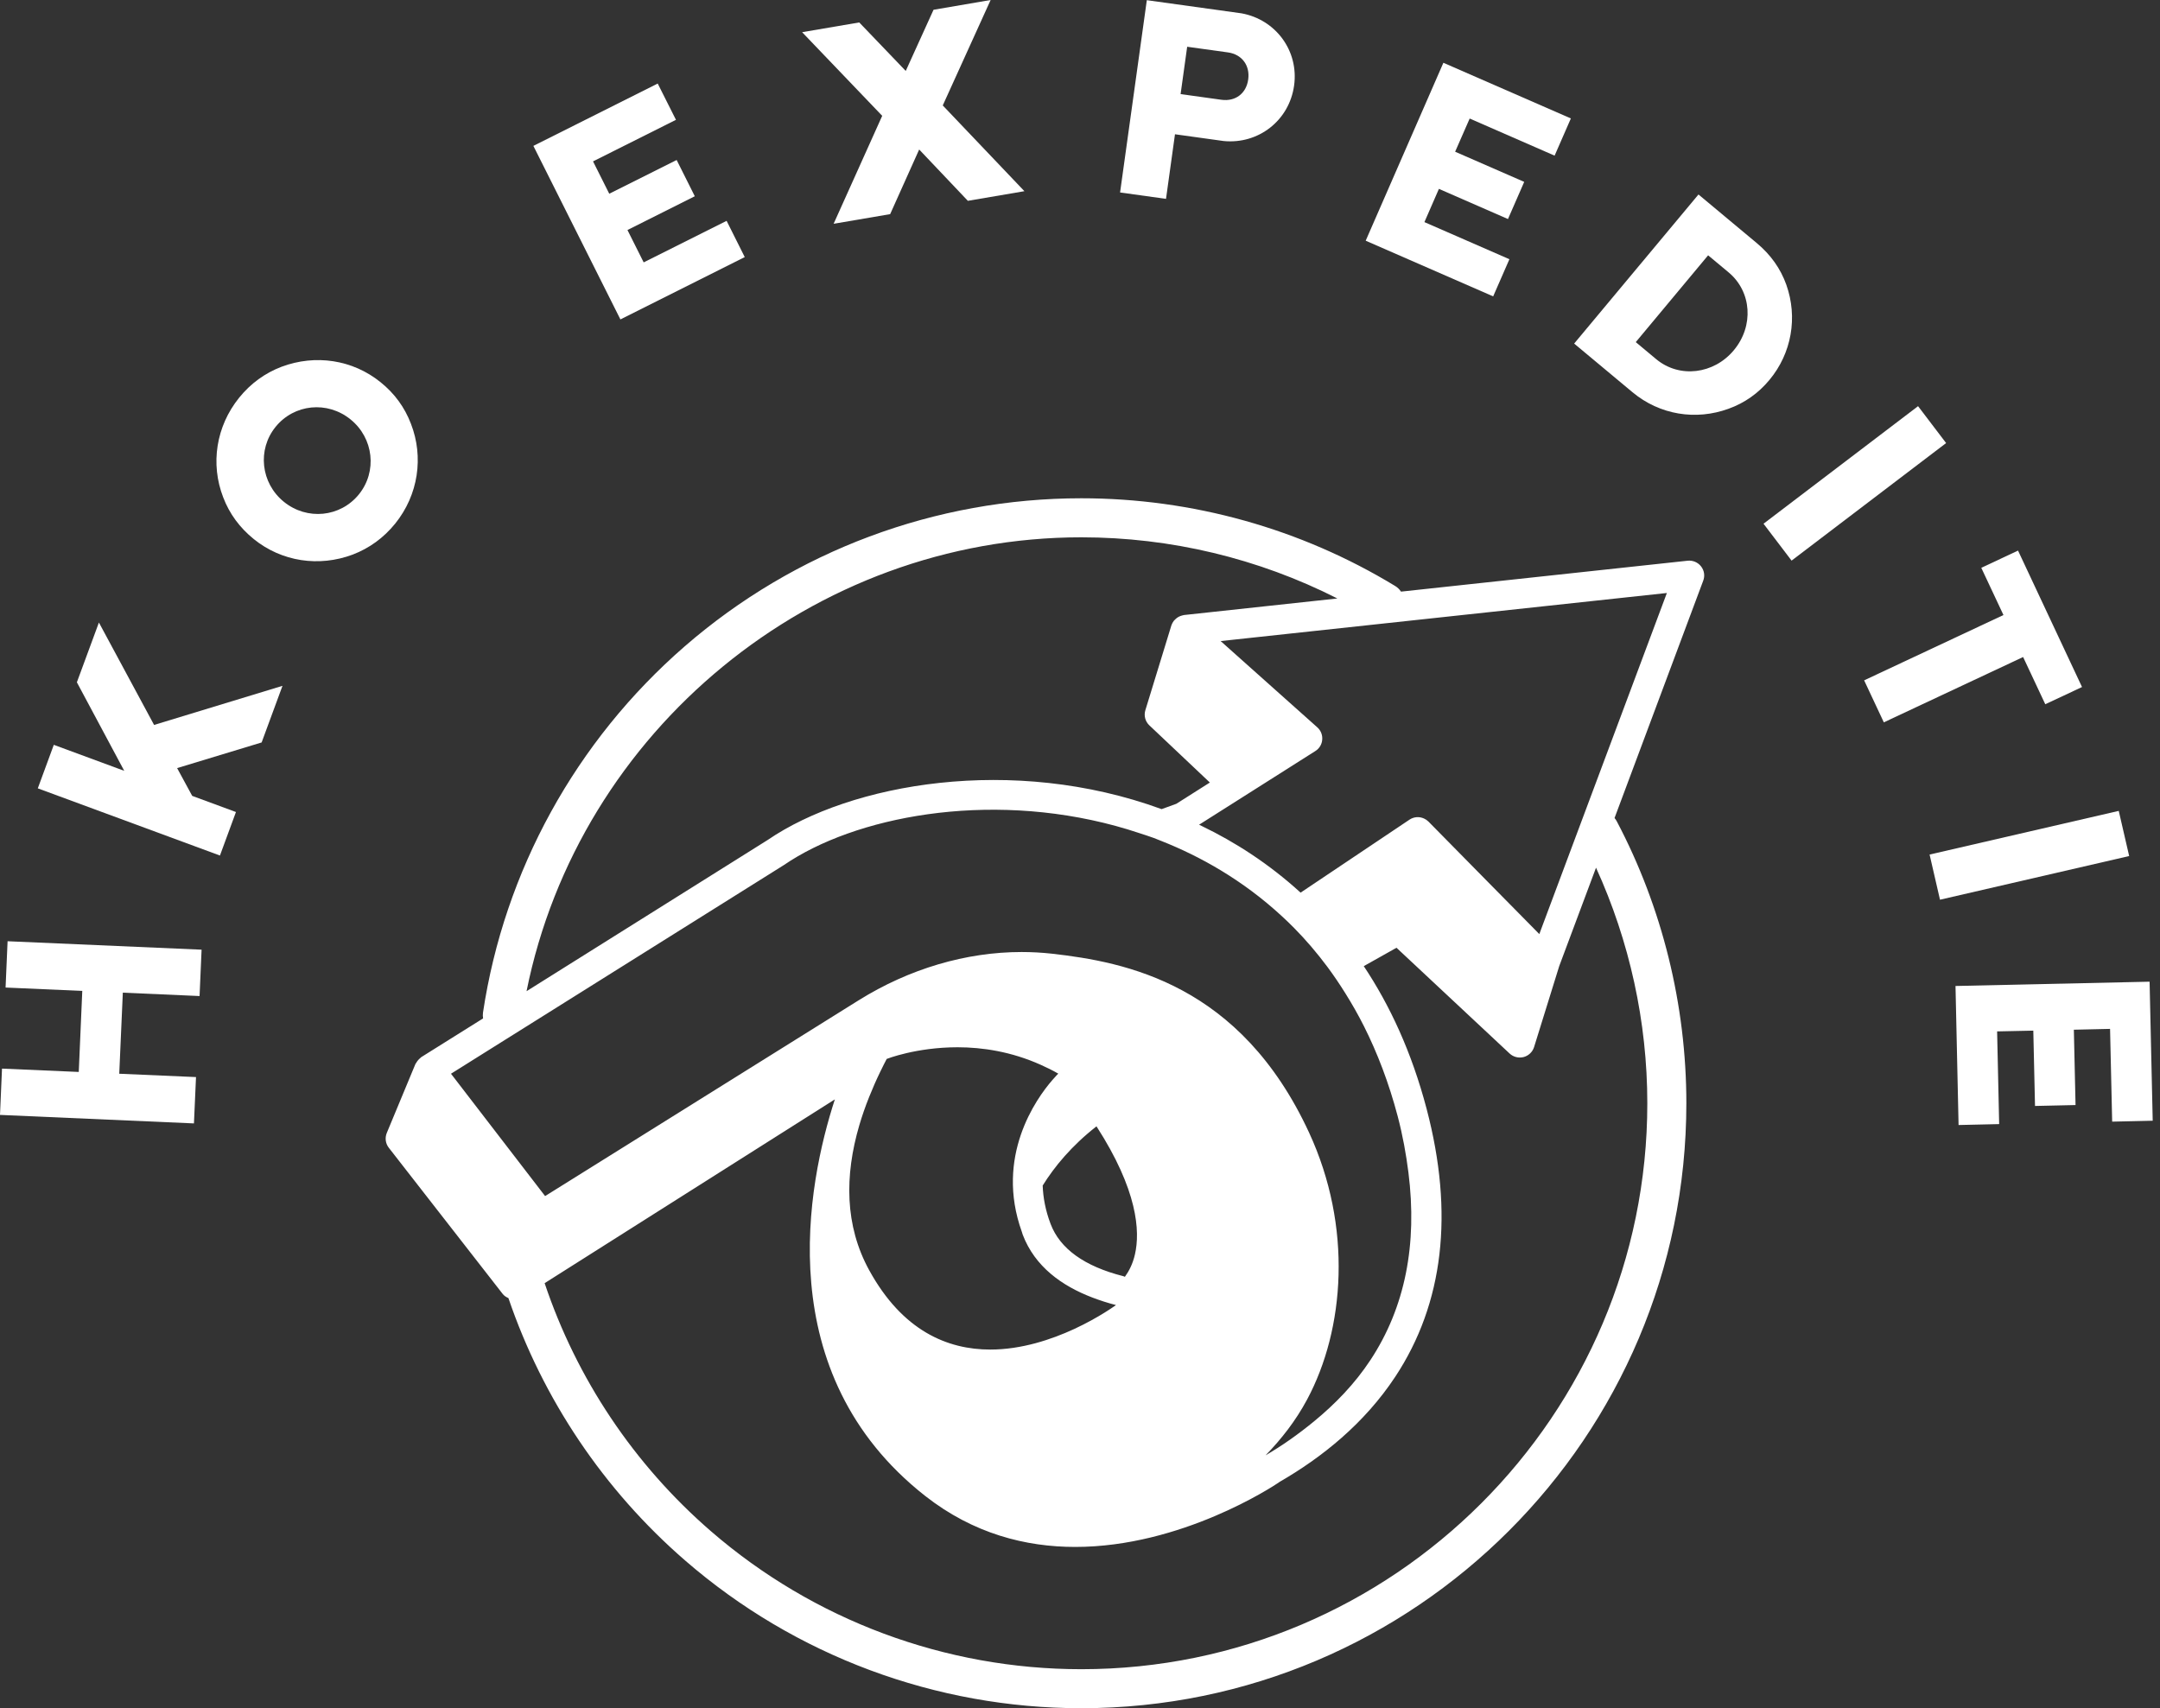
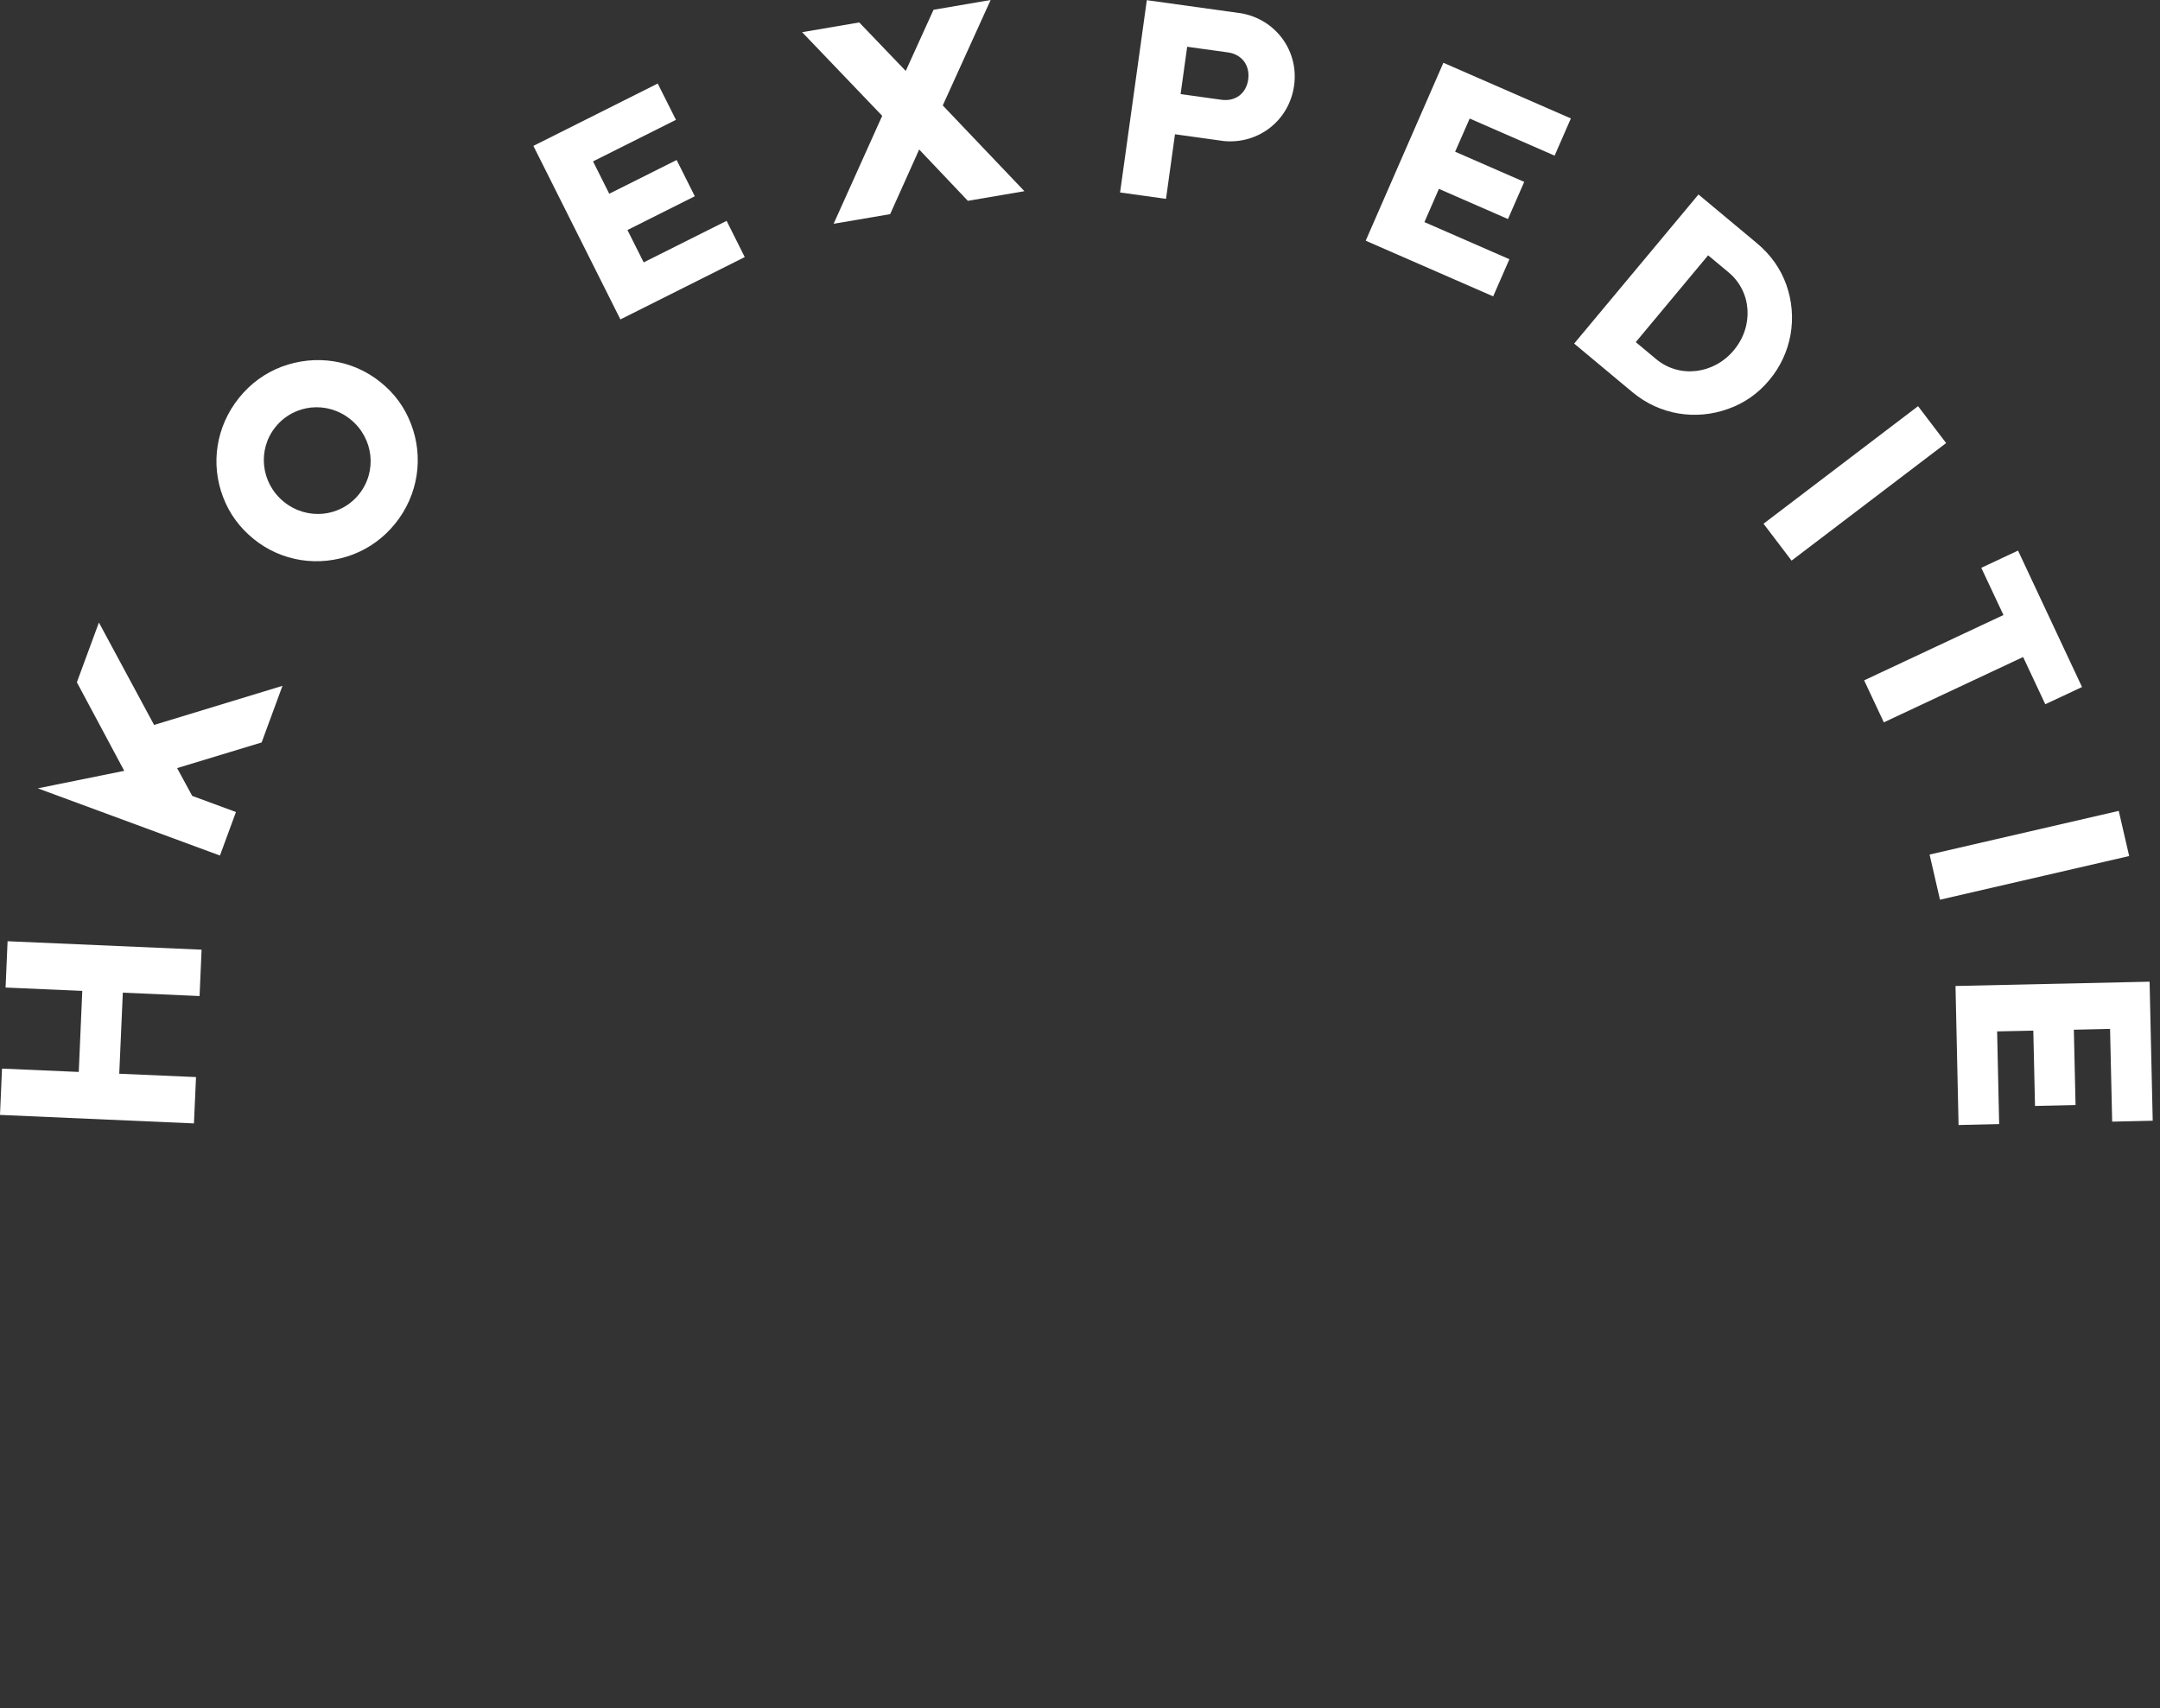
<svg xmlns="http://www.w3.org/2000/svg" width="110" height="87" viewBox="0 0 110 87" fill="none">
  <rect x="0" y="0" width="110" height="87" fill="#333333" stroke="none" />
-   <path d="M78.471 47.357L78.392 47.573L75.794 44.938L72.745 41.842C72.677 41.775 72.601 41.723 72.517 41.686C72.282 41.579 72.005 41.595 71.781 41.744L66.234 45.462C64.6 43.972 62.87 42.873 61.218 42.077C61.166 42.052 61.113 42.028 61.064 42.003L64.03 40.124L66.986 38.25C67.189 38.122 67.319 37.908 67.335 37.671C67.356 37.433 67.263 37.2 67.084 37.042L62.945 33.348L62.163 32.65L62.917 32.568L65.487 32.291L84.887 30.201L78.471 47.357ZM83.891 56.188C83.891 72.081 70.96 85.012 55.068 85.012C48.135 85.012 41.438 82.516 36.205 77.984C32.276 74.583 29.364 70.204 27.736 65.351L42.516 55.991C41.119 60.288 39.18 69.948 47.109 76.182C49.572 78.117 52.242 78.785 54.756 78.785C60.158 78.785 64.833 75.7 65.114 75.509C65.128 75.5 65.142 75.489 65.156 75.477C67.319 74.229 69.479 72.504 71.057 70.114C73.518 66.382 74.053 61.794 72.652 56.475C71.888 53.572 70.769 51.181 69.451 49.205L71.118 48.269L76.879 53.656C77.072 53.835 77.34 53.9 77.594 53.835C77.845 53.768 78.048 53.574 78.125 53.325L79.405 49.203L81.279 44.191C82.987 47.932 83.891 52.045 83.891 56.188ZM53.503 62.336C53.24 61.645 53.121 60.989 53.1 60.379C53.692 59.426 54.565 58.36 55.84 57.364C57.931 60.607 58.073 62.702 57.796 63.894C57.686 64.371 57.498 64.734 57.286 65.027C57.258 65.018 57.235 65.002 57.204 64.995C55.228 64.494 53.983 63.6 53.503 62.336ZM52.037 62.734C52.053 62.783 52.062 62.827 52.081 62.876C52.702 64.513 54.081 65.49 55.619 66.079C56.017 66.231 56.425 66.363 56.832 66.466C56.832 66.466 55.989 67.09 54.704 67.686C53.545 68.221 52.025 68.733 50.431 68.733C48.263 68.733 45.963 67.79 44.262 64.687C43.019 62.42 43.007 59.878 43.761 57.308C43.903 56.826 44.071 56.344 44.264 55.863C44.439 55.425 44.632 54.985 44.844 54.55C44.851 54.533 44.86 54.517 44.869 54.501C44.962 54.31 45.056 54.119 45.156 53.931C45.156 53.931 46.652 53.337 48.764 53.337C50.023 53.337 51.501 53.556 53.007 54.233C53.303 54.366 53.599 54.51 53.894 54.68C53.894 54.68 53.771 54.797 53.587 55.013C52.763 55.963 50.661 58.905 52.037 62.734ZM22.967 54.685L24.82 53.523L27.464 51.866L39.925 44.054C43.517 41.598 50.242 40.28 56.811 42.063C57.216 42.173 57.621 42.296 58.024 42.431C58.271 42.513 58.52 42.589 58.764 42.68C58.89 42.727 59.018 42.78 59.144 42.831C61.094 43.602 63.266 44.801 65.275 46.656C65.487 46.852 65.699 47.052 65.906 47.264C66.497 47.862 67.065 48.525 67.608 49.254C67.922 49.678 68.224 50.124 68.518 50.595C68.85 51.128 69.169 51.684 69.467 52.278C70.145 53.63 70.729 55.148 71.181 56.859C71.439 57.841 71.607 58.786 71.725 59.711C72.189 63.377 71.555 66.589 69.791 69.266C68.986 70.488 67.989 71.51 66.918 72.39C66.122 73.044 65.291 73.631 64.449 74.12C64.851 73.71 65.235 73.268 65.594 72.793C65.948 72.323 66.274 71.82 66.562 71.284C68.487 67.695 68.883 62.474 66.665 57.681C63.166 50.12 57.353 48.995 53.55 48.569C53.047 48.514 52.537 48.486 52.027 48.486C49.199 48.486 46.303 49.338 43.726 50.946L27.76 60.916L23.116 54.878L22.967 54.685ZM55.068 27.365C59.618 27.365 64.083 28.439 68.106 30.48L60.298 31.323C60.286 31.323 60.277 31.33 60.268 31.33C60.242 31.334 60.219 31.341 60.196 31.348C60.138 31.365 60.079 31.383 60.026 31.413C60.005 31.425 59.984 31.437 59.963 31.451C59.912 31.486 59.865 31.527 59.821 31.574C59.805 31.59 59.788 31.607 59.774 31.623C59.725 31.691 59.684 31.763 59.656 31.844C59.656 31.846 59.656 31.849 59.656 31.849C59.656 31.849 59.653 31.851 59.653 31.853L58.329 36.169C58.243 36.446 58.322 36.746 58.534 36.944L61.613 39.854L59.905 40.937L59.157 41.209C51.564 38.432 43.317 39.894 39.094 42.78L26.815 50.481C29.487 37.207 41.389 27.365 55.068 27.365ZM86.628 28.846C86.468 28.639 86.207 28.529 85.946 28.557L71.348 30.131C71.272 30.017 71.169 29.914 71.043 29.84C66.239 26.921 60.715 25.377 55.065 25.377C47.642 25.377 40.47 28.054 34.871 32.917C29.329 37.729 25.681 44.356 24.596 51.577C24.582 51.677 24.587 51.773 24.601 51.868L21.449 53.842C21.428 53.856 21.416 53.877 21.398 53.891C21.356 53.923 21.323 53.958 21.291 53.996C21.254 54.038 21.221 54.084 21.195 54.133C21.184 54.154 21.163 54.17 21.154 54.194L19.699 57.697C19.594 57.951 19.631 58.239 19.801 58.456L25.595 65.893C25.674 65.996 25.779 66.063 25.891 66.11C27.641 71.247 30.739 75.879 34.902 79.485C40.495 84.332 47.656 86.999 55.065 86.999C72.056 86.999 85.879 73.177 85.879 56.188C85.879 51.188 84.654 46.225 82.338 41.833C82.305 41.77 82.266 41.712 82.222 41.661L86.737 29.577C86.833 29.33 86.791 29.053 86.628 28.846Z" fill="white" />
  <path d="M9.982 54.855L6.073 54.685L6.255 50.556L10.163 50.728L10.266 48.367L0.386 47.937L0.284 50.295L4.19 50.467L4.011 54.594L0.102 54.424L0 56.782L9.877 57.215L9.982 54.855Z" fill="white" />
-   <path d="M12.016 41.356L9.788 40.534L9.02 39.119L13.324 37.813L14.386 34.929L7.847 36.921L5.037 31.705L3.915 34.749L6.327 39.258L2.74 37.934L1.925 40.15L11.201 43.572L12.016 41.356Z" fill="white" />
+   <path d="M12.016 41.356L9.788 40.534L9.02 39.119L13.324 37.813L14.386 34.929L7.847 36.921L5.037 31.705L3.915 34.749L6.327 39.258L1.925 40.15L11.201 43.572L12.016 41.356Z" fill="white" />
  <path d="M14.458 25.558C13.278 24.602 13.096 22.9 14.032 21.743C14.98 20.572 16.672 20.404 17.852 21.361C19.032 22.316 19.216 24.017 18.278 25.177C17.331 26.345 15.638 26.513 14.458 25.558ZM20.124 26.669C21.311 25.2 21.581 23.27 20.93 21.589C20.608 20.742 20.094 20.041 19.381 19.466C17.957 18.314 16.062 18.035 14.344 18.677C13.497 18.998 12.766 19.529 12.182 20.251C10.994 21.72 10.713 23.636 11.364 25.323C11.686 26.171 12.212 26.878 12.924 27.456C14.349 28.608 16.244 28.889 17.962 28.245C18.809 27.921 19.54 27.39 20.124 26.669Z" fill="white" />
  <path d="M31.595 16.268L37.927 13.093L37.003 11.247L32.78 13.363L31.954 11.715L35.383 9.995L34.459 8.149L31.027 9.867L30.201 8.219L34.424 6.103L33.495 4.255L27.163 7.43L31.595 16.268Z" fill="white" />
  <path d="M42.453 11.397L45.332 10.906L46.81 7.614L49.289 10.228L52.169 9.737L48.011 5.37L50.449 0L47.541 0.498L46.126 3.613L43.758 1.143L40.849 1.639L44.927 5.899L42.453 11.397Z" fill="white" />
  <path d="M60.123 4.792L60.458 2.381L62.535 2.669C63.249 2.769 63.664 3.335 63.566 4.047C63.466 4.764 62.914 5.179 62.2 5.081L60.123 4.792ZM59.38 10.128L59.837 6.838L62.321 7.183C64.085 7.353 65.654 6.142 65.903 4.359C66.15 2.59 64.97 0.996 63.226 0.679L58.403 0.009L57.041 9.802L59.38 10.128Z" fill="white" />
  <path d="M69.549 12.259L76.041 15.094L76.868 13.202L72.54 11.312L73.278 9.619L76.795 11.156L77.622 9.263L74.104 7.727L74.845 6.037L79.17 7.927L79.998 6.032L73.506 3.197L69.549 12.259Z" fill="white" />
  <path d="M80.165 17.498L83.135 19.975C84.53 21.137 86.366 21.421 88.021 20.82C88.846 20.525 89.544 20.031 90.109 19.351C91.243 17.992 91.56 16.16 90.969 14.498C90.673 13.674 90.17 12.968 89.467 12.382L86.497 9.905L80.165 17.498ZM84.346 18.294L83.303 17.424L86.988 13.003L88.031 13.872C89.209 14.854 89.327 16.602 88.296 17.838C87.276 19.063 85.524 19.274 84.346 18.294Z" fill="white" />
  <path d="M97.679 20.686L89.809 26.673L91.238 28.552L99.108 22.565L97.679 20.686Z" fill="white" />
  <path d="M95.936 36.789L103.029 33.462L104.158 35.867L106.029 34.99L102.77 28.041L100.899 28.919L102.028 31.323L94.933 34.65L95.936 36.789Z" fill="white" />
  <path d="M107.899 41.298L98.266 43.522L98.796 45.822L108.43 43.598L107.899 41.298Z" fill="white" />
  <path d="M99.586 50.216L99.742 57.297L101.809 57.25L101.705 52.529L103.548 52.49L103.635 56.326L105.699 56.28L105.613 52.443L107.457 52.401L107.564 57.125L109.629 57.078L109.47 49.997L99.586 50.216Z" fill="white" />
</svg>